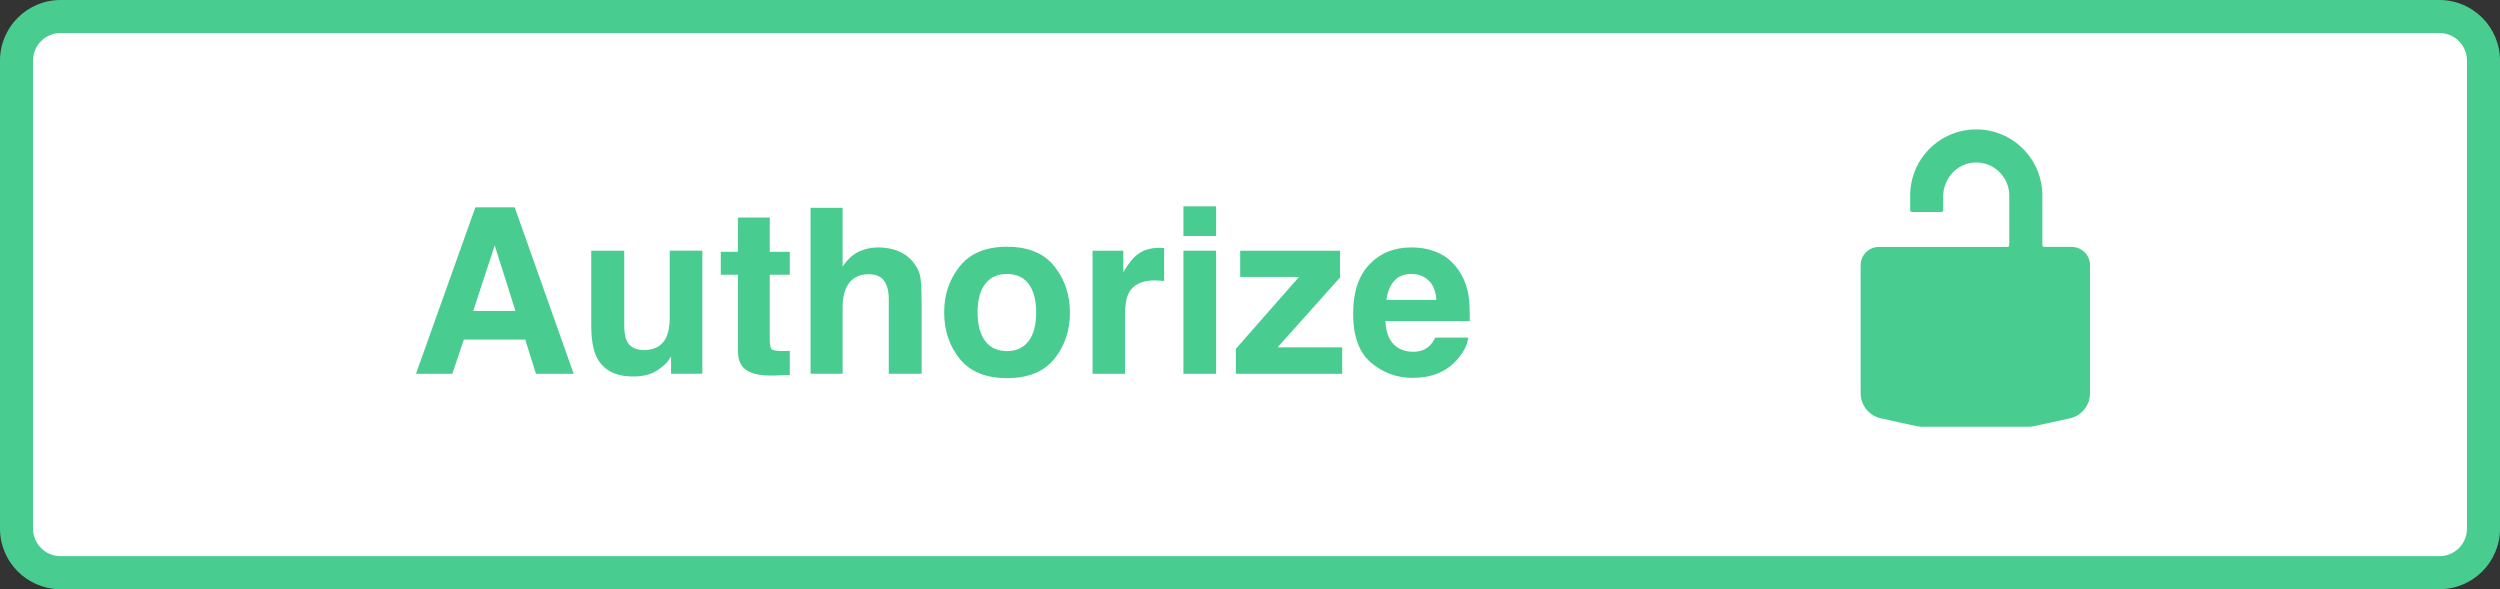
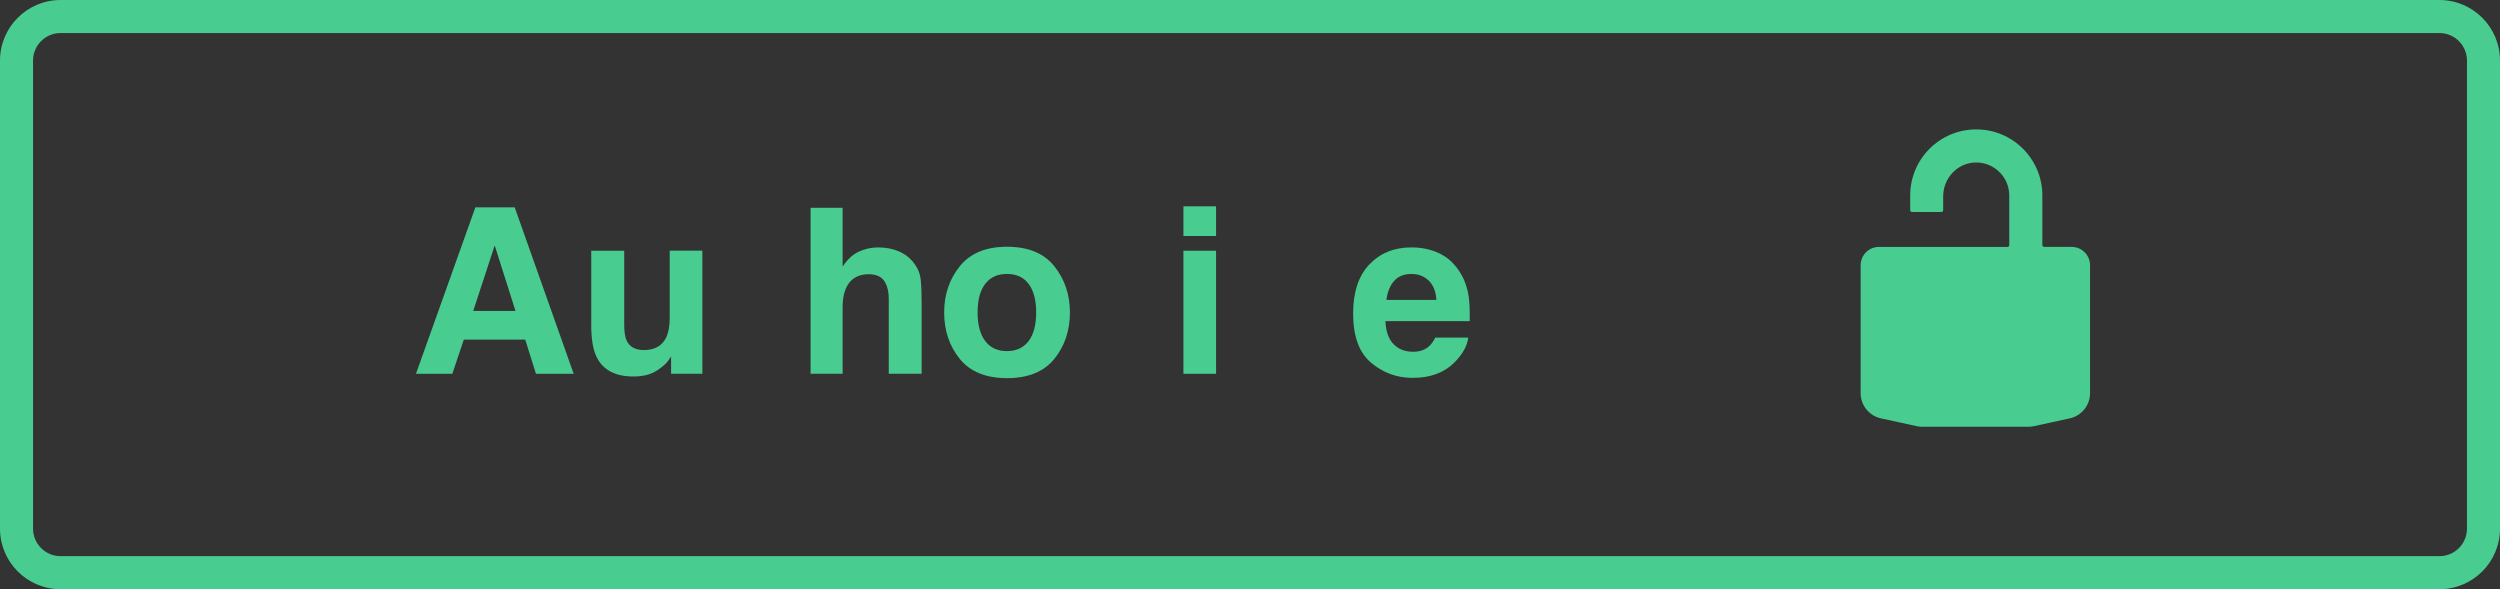
<svg xmlns="http://www.w3.org/2000/svg" id="Layer_2" data-name="Layer 2" viewBox="0 0 454 107">
  <rect x="0" y="0" width="454" height="107" fill="#333333" stroke="none" />
  <defs>
    <style>
      .cls-1 {
        fill: #fff;
      }

      .cls-2 {
        fill: #49cc90;
      }
    </style>
  </defs>
  <g id="Layer_1-2" data-name="Layer 1">
    <g>
-       <rect class="cls-1" x="3" y="3" width="448" height="101" rx="8" ry="8" />
      <path class="cls-2" d="M443,107H11c-6.07,0-11-4.93-11-11V11C0,4.93,4.93,0,11,0h432c6.07,0,11,4.93,11,11v85c0,6.07-4.93,11-11,11ZM11,6c-2.76,0-5,2.24-5,5v85c0,2.76,2.24,5,5,5h432c2.76,0,5-2.24,5-5V11c0-2.76-2.24-5-5-5H11Z" />
    </g>
    <g>
      <path class="cls-2" d="M95.37,61.67h-11.14l-2.09,6.21h-6.6l10.79-30.23h7.14l10.71,30.23h-6.85l-1.95-6.21ZM93.61,56.46l-3.77-11.89-3.9,11.89h7.67Z" />
      <path class="cls-2" d="M121.87,64.72c-.05.07-.19.27-.41.62s-.48.64-.78.9c-.92.82-1.8,1.38-2.66,1.68s-1.86.45-3,.45c-3.31,0-5.54-1.19-6.69-3.57-.64-1.31-.96-3.25-.96-5.8v-13.47h5.99v13.47c0,1.27.15,2.23.45,2.87.53,1.13,1.58,1.7,3.14,1.7,2,0,3.36-.81,4.1-2.42.38-.88.57-2.03.57-3.47v-12.16h5.93v22.35h-5.68v-3.16Z" />
-       <path class="cls-2" d="M143.42,63.72v4.37l-2.77.1c-2.76.1-4.65-.38-5.66-1.44-.66-.67-.98-1.7-.98-3.1v-13.76h-3.12v-4.16h3.12v-6.23h5.78v6.23h3.63v4.16h-3.63v11.81c0,.92.12,1.49.35,1.71s.94.34,2.13.34c.18,0,.37,0,.56-.01s.39-.02.58-.03Z" />
      <path class="cls-2" d="M167.37,54.75v13.12h-5.97v-13.6c0-1.2-.21-2.17-.62-2.91-.53-1.04-1.54-1.56-3.04-1.56s-2.72.52-3.52,1.55-1.2,2.51-1.2,4.42v12.1h-5.82v-30.13h5.82v10.68c.85-1.3,1.83-2.2,2.94-2.72s2.29-.77,3.52-.77c1.38,0,2.64.24,3.76.72s2.05,1.21,2.78,2.19c.62.83.99,1.69,1.13,2.57s.21,2.32.21,4.32Z" />
      <path class="cls-2" d="M191.47,48.36c1.89,2.37,2.83,5.16,2.83,8.39s-.94,6.09-2.83,8.42-4.75,3.5-8.59,3.5-6.71-1.17-8.59-3.5-2.83-5.14-2.83-8.42.94-6.02,2.83-8.39,4.75-3.55,8.59-3.55,6.71,1.18,8.59,3.55ZM182.86,49.75c-1.71,0-3.02.6-3.95,1.81s-1.38,2.94-1.38,5.18.46,3.97,1.38,5.19,2.24,1.83,3.95,1.83,3.02-.61,3.94-1.83,1.37-2.95,1.37-5.19-.46-3.97-1.37-5.18-2.23-1.81-3.94-1.81Z" />
-       <path class="cls-2" d="M209.72,50.92c-2.35,0-3.93.77-4.74,2.3-.45.86-.68,2.19-.68,3.98v10.68h-5.89v-22.35h5.58v3.9c.9-1.49,1.69-2.51,2.36-3.06,1.09-.92,2.52-1.37,4.27-1.37.11,0,.2,0,.28.01s.24.02.5.03v5.99c-.37-.04-.7-.07-.98-.08s-.52-.02-.7-.02Z" />
      <path class="cls-2" d="M220.84,37.47v5.39h-5.93v-5.39h5.93ZM220.84,45.53v22.35h-5.93v-22.35h5.93Z" />
-       <path class="cls-2" d="M243.74,67.88h-19.3v-4.55l11.46-13.04h-10.68v-4.76h18.13v4.86l-11.34,12.69h11.73v4.8Z" />
      <path class="cls-2" d="M266.63,61.32c-.15,1.33-.84,2.67-2.07,4.04-1.91,2.17-4.59,3.26-8.04,3.26-2.84,0-5.35-.92-7.53-2.75s-3.26-4.81-3.26-8.94c0-3.87.98-6.84,2.94-8.9s4.51-3.1,7.64-3.1c1.86,0,3.53.35,5.02,1.05s2.72,1.8,3.69,3.3c.88,1.33,1.44,2.86,1.7,4.61.15,1.03.21,2.5.18,4.43h-15.3c.08,2.24.79,3.81,2.11,4.72.81.56,1.78.84,2.91.84,1.2,0,2.18-.34,2.93-1.03.41-.37.77-.88,1.09-1.54h5.97ZM260.85,54.47c-.1-1.54-.56-2.72-1.4-3.52s-1.88-1.2-3.13-1.2c-1.35,0-2.4.42-3.15,1.27s-1.21,2-1.4,3.45h9.08Z" />
    </g>
    <path class="cls-2" d="M376.22,44.83h-5c-.18,0-.33-.15-.33-.33v-9c0-6.63-5.37-12-12-12h0c-6.63,0-12,5.37-12,12v2.67c0,.18.15.33.33.33h5.33c.18,0,.33-.15.33-.33v-2.52c0-3.25,2.53-6.02,5.78-6.14,3.41-.12,6.22,2.61,6.22,6v9c0,.18-.15.33-.33.33h-23.33c-1.84,0-3.33,1.49-3.33,3.33v23.24c0,2.19,1.53,4.09,3.67,4.56l6.5,1.42c.33.07.66.11,1,.11h19.32c.34,0,.67-.04,1-.11l6.5-1.42c2.14-.47,3.67-2.37,3.67-4.56v-23.24c0-1.84-1.49-3.33-3.33-3.33Z" />
  </g>
</svg>